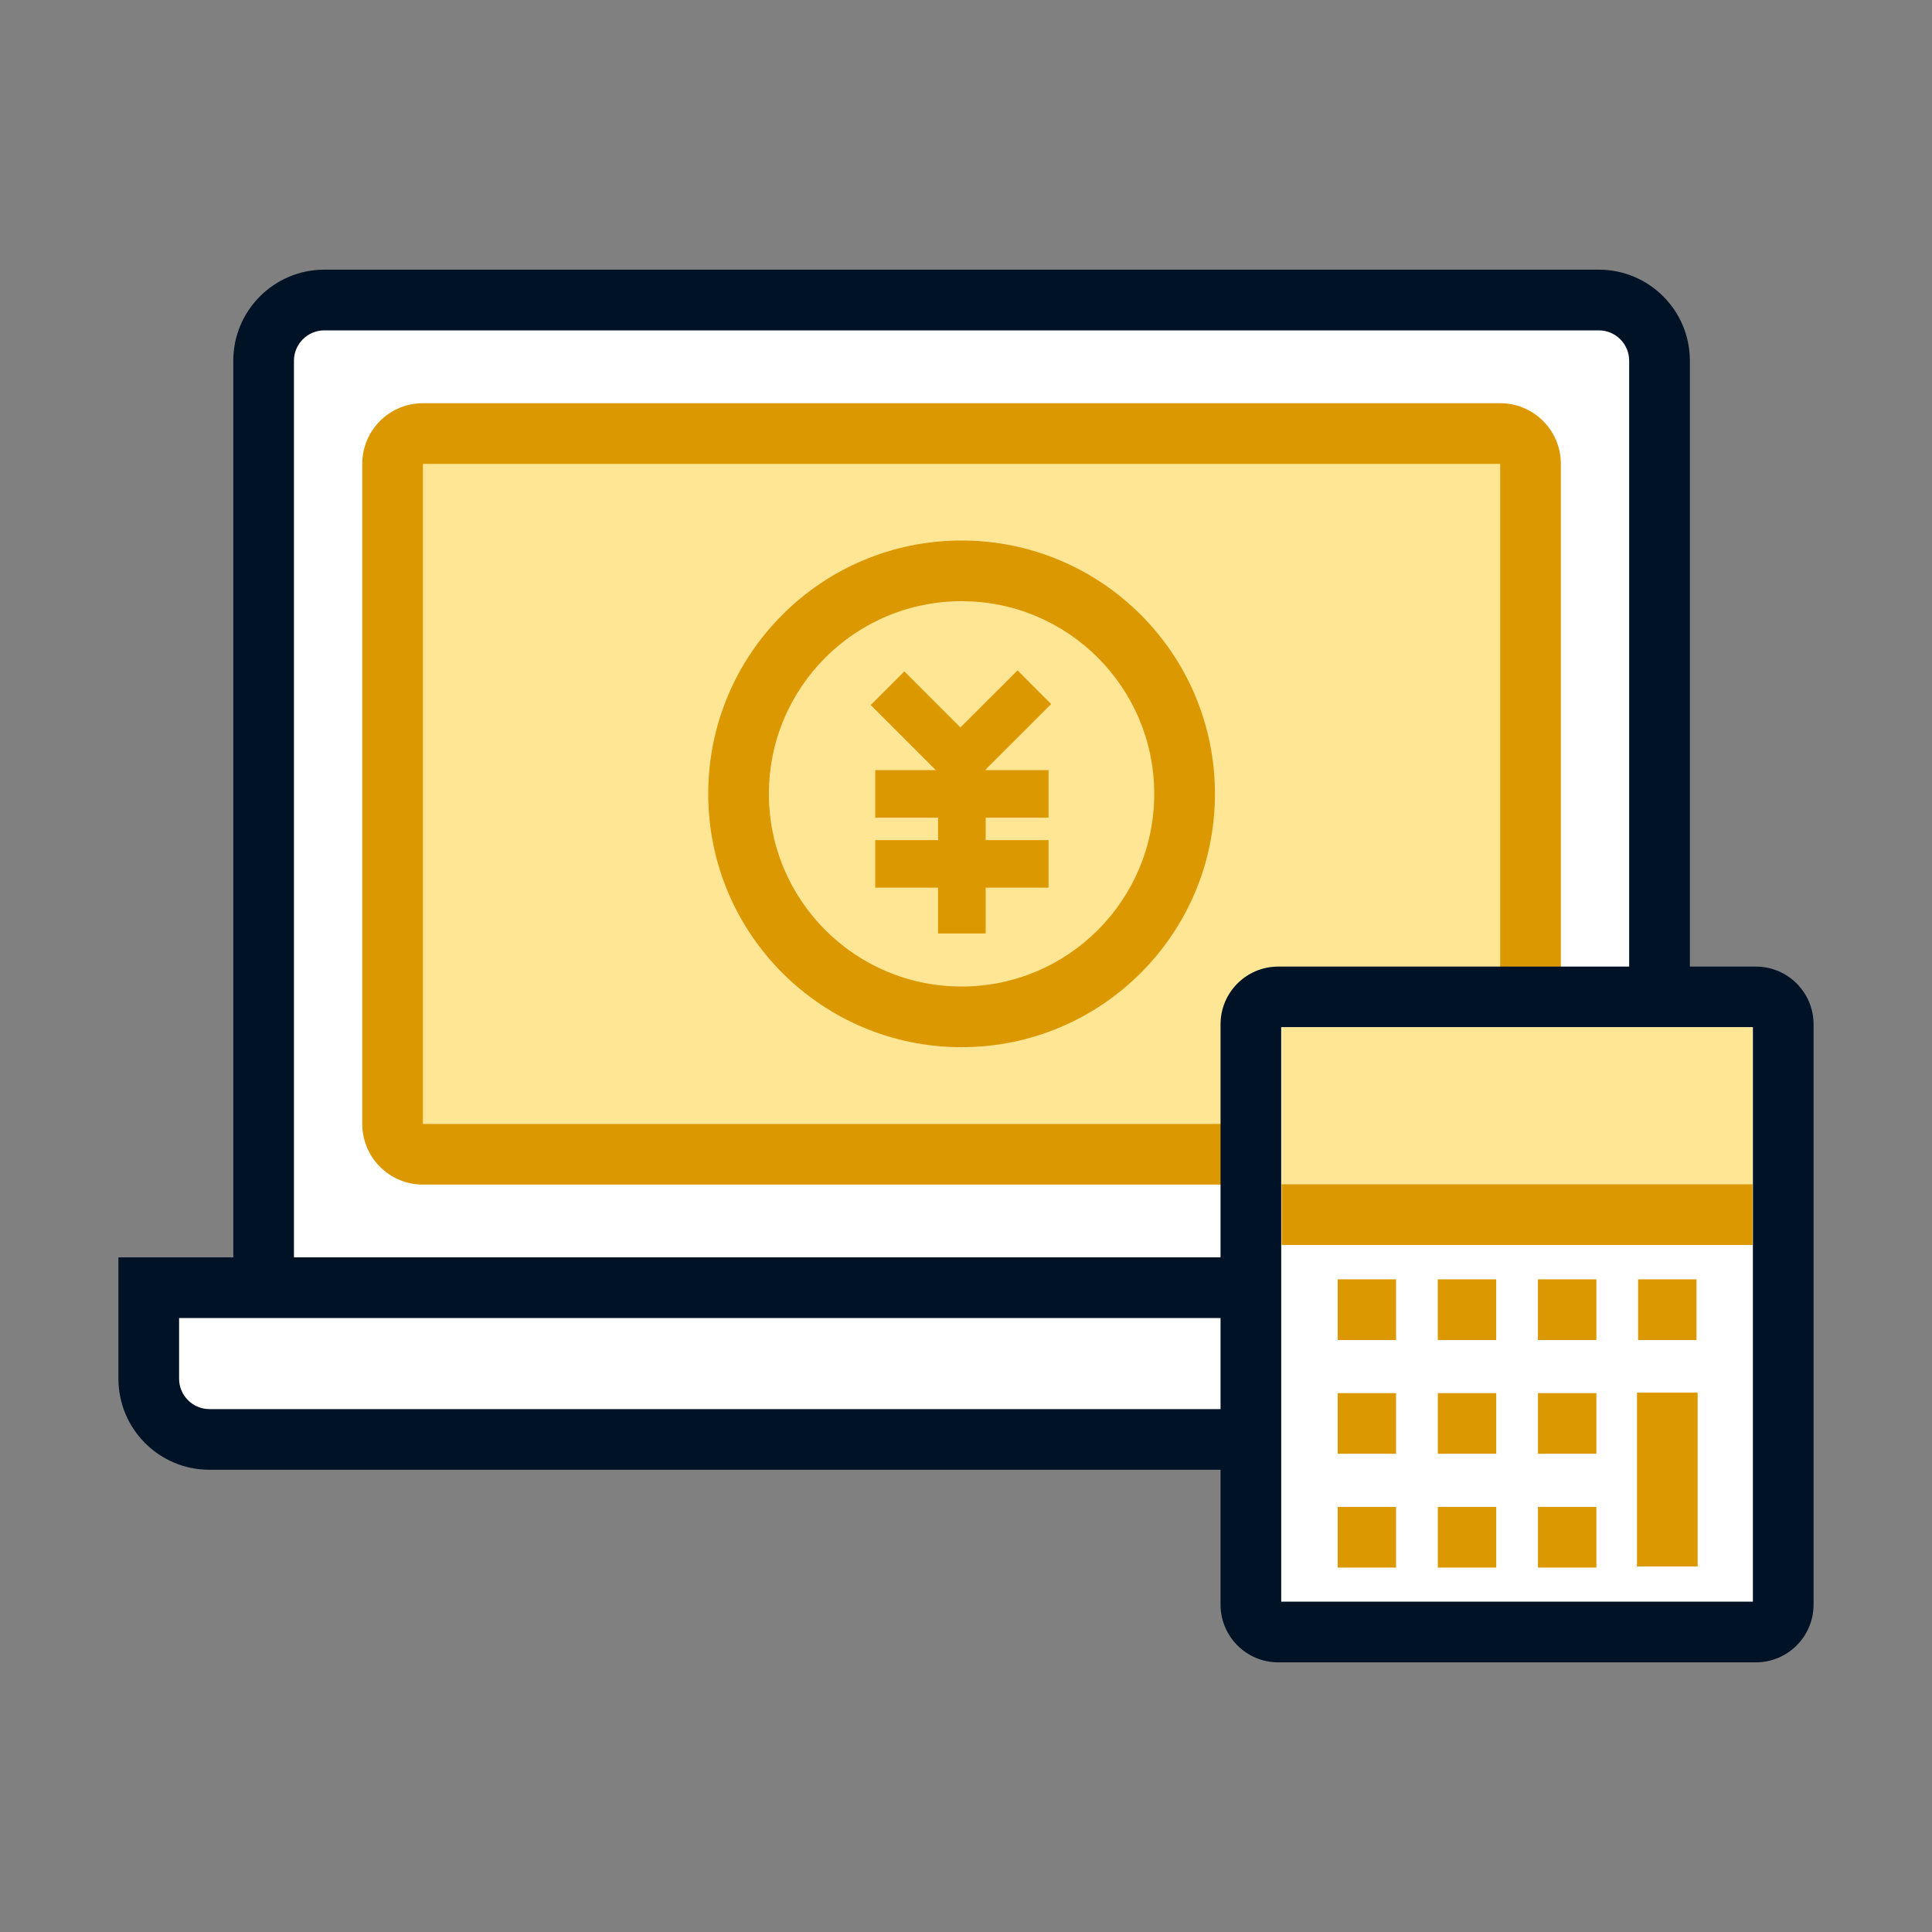
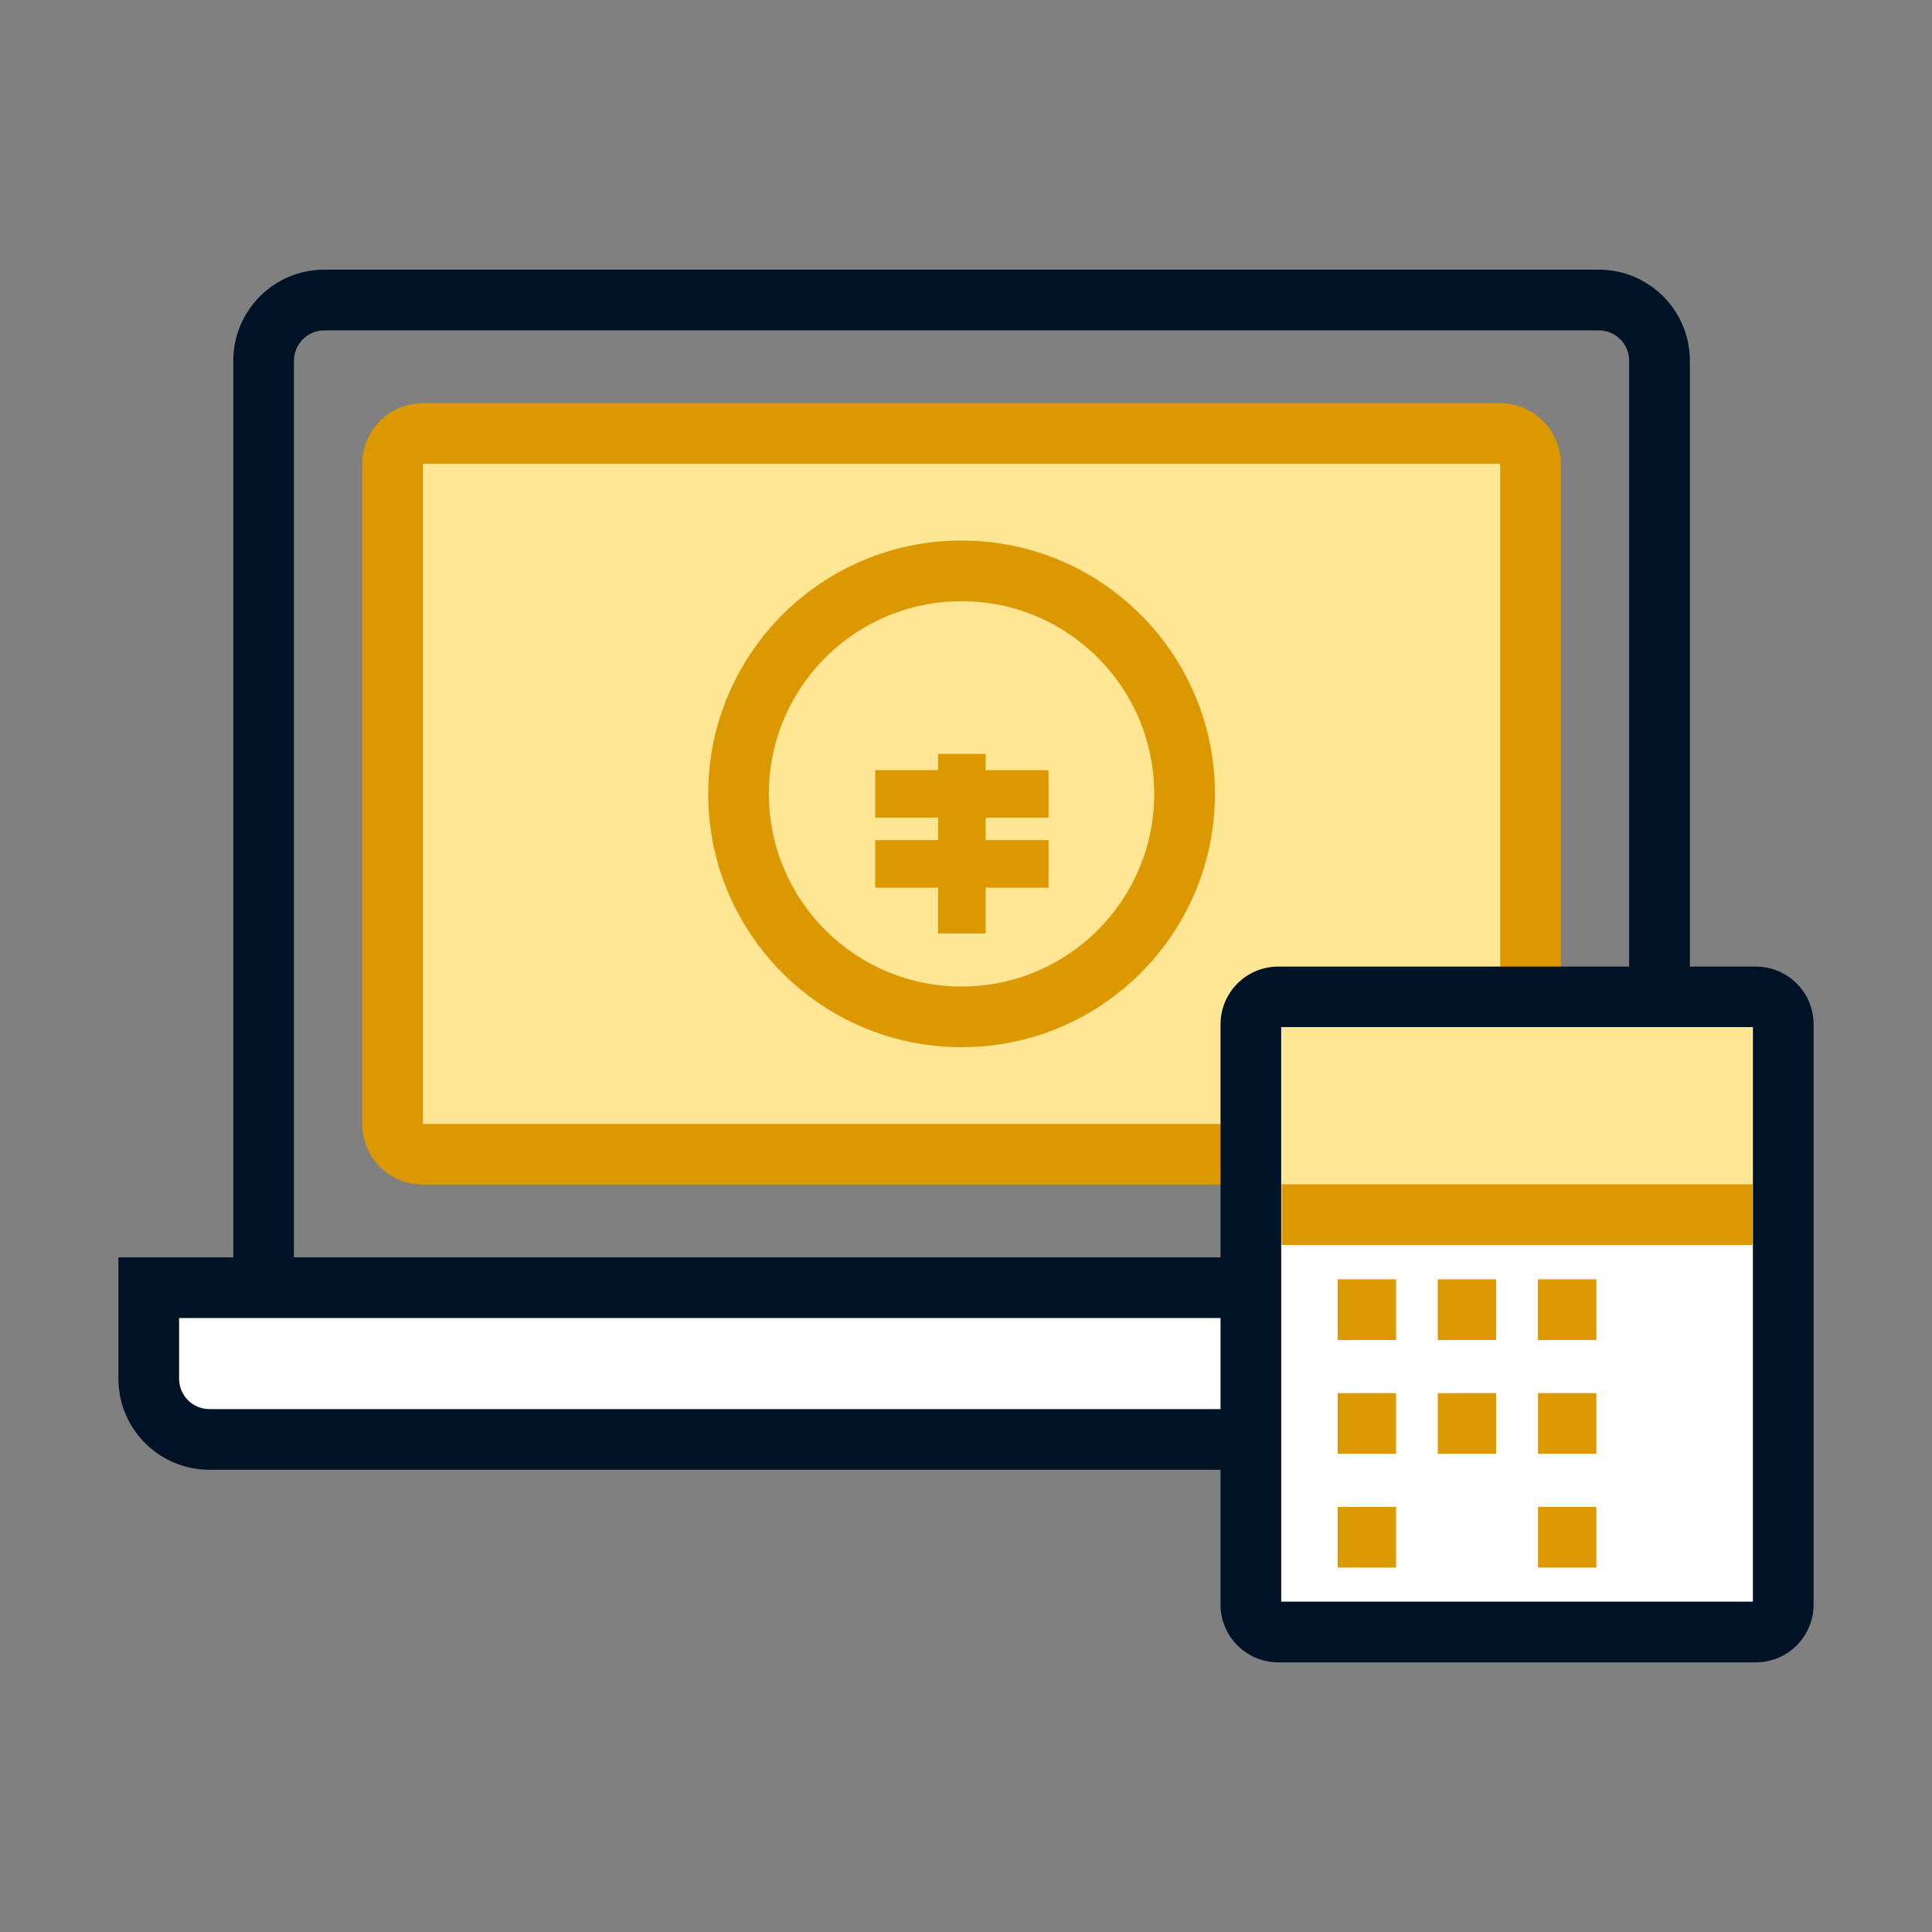
<svg xmlns="http://www.w3.org/2000/svg" width="40" height="40" viewBox="0 0 40 40" fill="none">
  <rect x="0" y="0" width="40" height="40" fill="#808080" stroke="none" />
-   <path d="M34.358 7.468V26.66H5.458V7.468C5.458 6.775 6.021 6.212 6.714 6.212L33.102 6.212C33.795 6.212 34.358 6.775 34.358 7.468Z" fill="white" />
  <path d="M34.987 26.66C34.987 27.007 34.706 27.289 34.359 27.289L5.458 27.289C5.111 27.289 4.83 27.007 4.83 26.66V7.468C4.83 6.428 5.674 5.584 6.714 5.583L33.102 5.583C34.142 5.583 34.987 6.428 34.987 7.468V26.66ZM6.714 6.84C6.368 6.84 6.086 7.122 6.086 7.468V26.032H33.73V7.468C33.73 7.122 33.449 6.84 33.102 6.84L6.714 6.84Z" fill="#001226" />
  <path d="M3.08 28.545V26.661L36.85 26.661V28.545C36.85 29.239 36.287 29.802 35.593 29.802L4.337 29.802C3.643 29.802 3.08 29.239 3.08 28.545Z" fill="white" />
  <path d="M2.452 26.032H37.478V28.545C37.478 29.586 36.634 30.43 35.593 30.43L4.336 30.43C3.296 30.43 2.452 29.586 2.452 28.545L2.452 26.032ZM35.593 29.174C35.94 29.174 36.221 28.892 36.221 28.545V27.289L3.708 27.289V28.545C3.708 28.892 3.99 29.174 4.336 29.174L35.593 29.174Z" fill="#001226" />
  <path d="M31.689 23.269V9.604C31.689 9.257 31.407 8.976 31.06 8.976L8.756 8.976C8.409 8.976 8.128 9.257 8.128 9.604V23.269C8.128 23.616 8.409 23.898 8.756 23.898H31.06C31.407 23.898 31.689 23.616 31.689 23.269Z" fill="#FFE694" />
  <path d="M31.06 9.604L8.756 9.604V23.27H31.06V9.604ZM8.756 24.526C8.062 24.526 7.5 23.963 7.5 23.27V9.604C7.5 8.91 8.062 8.348 8.756 8.348L31.06 8.348C31.754 8.348 32.316 8.91 32.316 9.604V23.27C32.316 23.963 31.754 24.526 31.06 24.526H8.756Z" fill="#DC9800" />
  <path d="M19.909 21.053C22.459 21.053 24.526 18.986 24.526 16.436C24.526 13.886 22.459 11.819 19.909 11.819C17.359 11.819 15.291 13.886 15.291 16.436C15.291 18.986 17.359 21.053 19.909 21.053Z" fill="white" />
  <path d="M19.909 21.053C22.459 21.053 24.526 18.986 24.526 16.436C24.526 13.886 22.459 11.819 19.909 11.819C17.359 11.819 15.291 13.886 15.291 16.436C15.291 18.986 17.359 21.053 19.909 21.053Z" fill="#FFE694" />
  <path d="M23.897 16.436C23.897 14.233 22.111 12.447 19.908 12.447C17.705 12.447 15.919 14.233 15.919 16.436C15.919 18.639 17.705 20.425 19.908 20.425C22.111 20.425 23.897 18.639 23.897 16.436ZM25.154 16.436C25.154 19.333 22.805 21.681 19.908 21.681C17.011 21.681 14.663 19.333 14.663 16.436C14.663 13.539 17.011 11.191 19.908 11.191C22.805 11.191 25.154 13.539 25.154 16.436Z" fill="#DC9800" />
-   <path d="M21.763 14.577L19.884 16.454L18.027 14.597L18.724 13.901L19.884 15.061L21.067 13.88L21.763 14.577Z" fill="#DC9800" />
  <path d="M19.422 15.609H20.407V19.327H19.422V15.609Z" fill="#DC9800" />
  <path d="M21.709 15.945V16.929H18.121V15.945H21.709Z" fill="#DC9800" />
  <path d="M21.709 17.394V18.378H18.121V17.394H21.709Z" fill="#DC9800" />
-   <path d="M36.353 20.64H26.465C26.152 20.64 25.898 20.894 25.898 21.207V33.221C25.898 33.535 26.152 33.788 26.465 33.788H36.353C36.666 33.788 36.92 33.535 36.92 33.221V21.207C36.92 20.894 36.666 20.64 36.353 20.64Z" fill="white" />
+   <path d="M36.353 20.64H26.465C26.152 20.64 25.898 20.894 25.898 21.207V33.221C25.898 33.535 26.152 33.788 26.465 33.788C36.666 33.788 36.92 33.535 36.92 33.221V21.207C36.92 20.894 36.666 20.64 36.353 20.64Z" fill="white" />
  <path d="M26.526 33.16H36.292V21.268H26.526V33.16ZM37.548 33.221C37.548 33.882 37.013 34.417 36.353 34.417H26.465C25.805 34.417 25.27 33.882 25.27 33.221V21.207C25.27 20.547 25.805 20.012 26.465 20.012H36.353C37.013 20.012 37.548 20.547 37.548 21.207V33.221Z" fill="#001226" />
  <path d="M36.285 21.269H26.535V24.541H36.285V21.269Z" fill="#FFE694" />
  <path d="M36.284 24.52V25.776H26.535V24.52H36.284Z" fill="#DC9800" />
  <path d="M28.904 26.487V27.744H27.696V26.487H28.904Z" fill="#DC9800" />
  <path d="M30.977 26.487V27.744H29.768V26.487H30.977Z" fill="#DC9800" />
  <path d="M33.051 26.487V27.744H31.841V26.487H33.051Z" fill="#DC9800" />
-   <path d="M35.124 26.487V27.744H33.915V26.487H35.124Z" fill="#DC9800" />
  <path d="M28.904 28.843V30.099H27.696V28.843H28.904Z" fill="#DC9800" />
  <path d="M30.978 28.843V30.099H29.769V28.843H30.978Z" fill="#DC9800" />
  <path d="M33.051 28.843V30.099H31.842V28.843H33.051Z" fill="#DC9800" />
  <path d="M28.904 31.199V32.455H27.696V31.199H28.904Z" fill="#DC9800" />
-   <path d="M30.978 31.199V32.455H29.769V31.199H30.978Z" fill="#DC9800" />
  <path d="M33.051 31.199V32.455H31.842V31.199H33.051Z" fill="#DC9800" />
-   <path d="M35.148 28.833V32.432H33.892V28.833H35.148Z" fill="#DC9800" />
</svg>